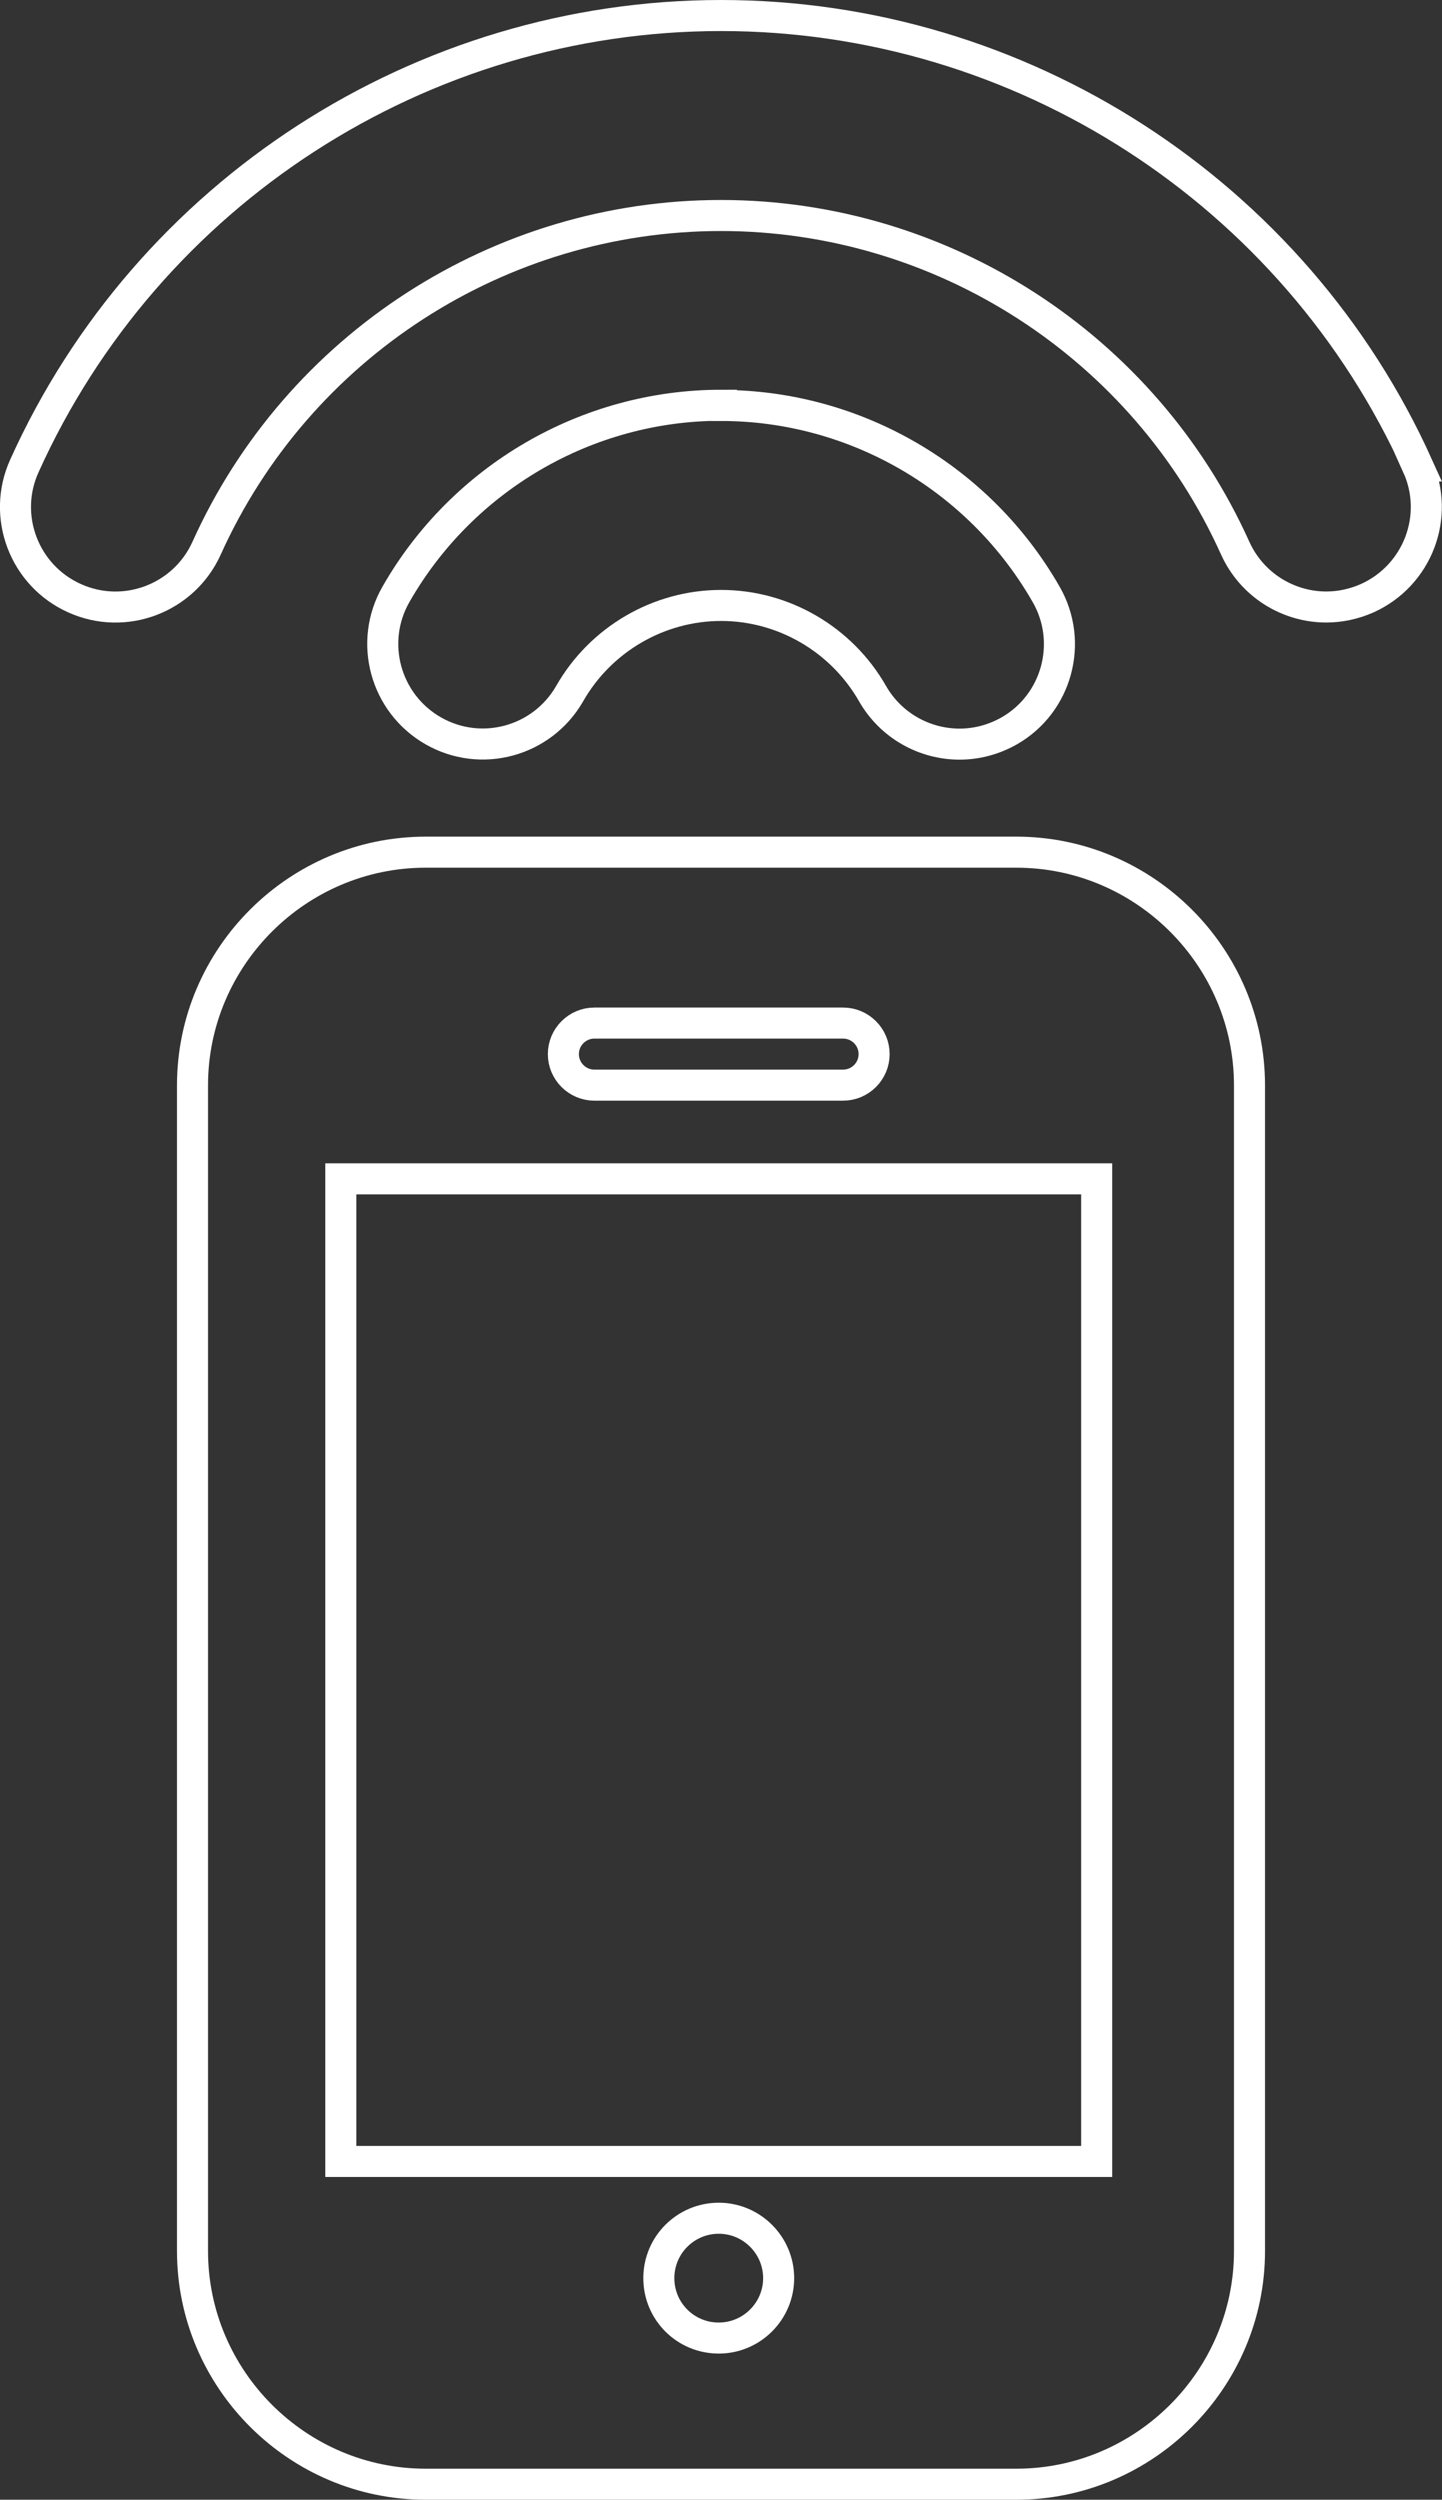
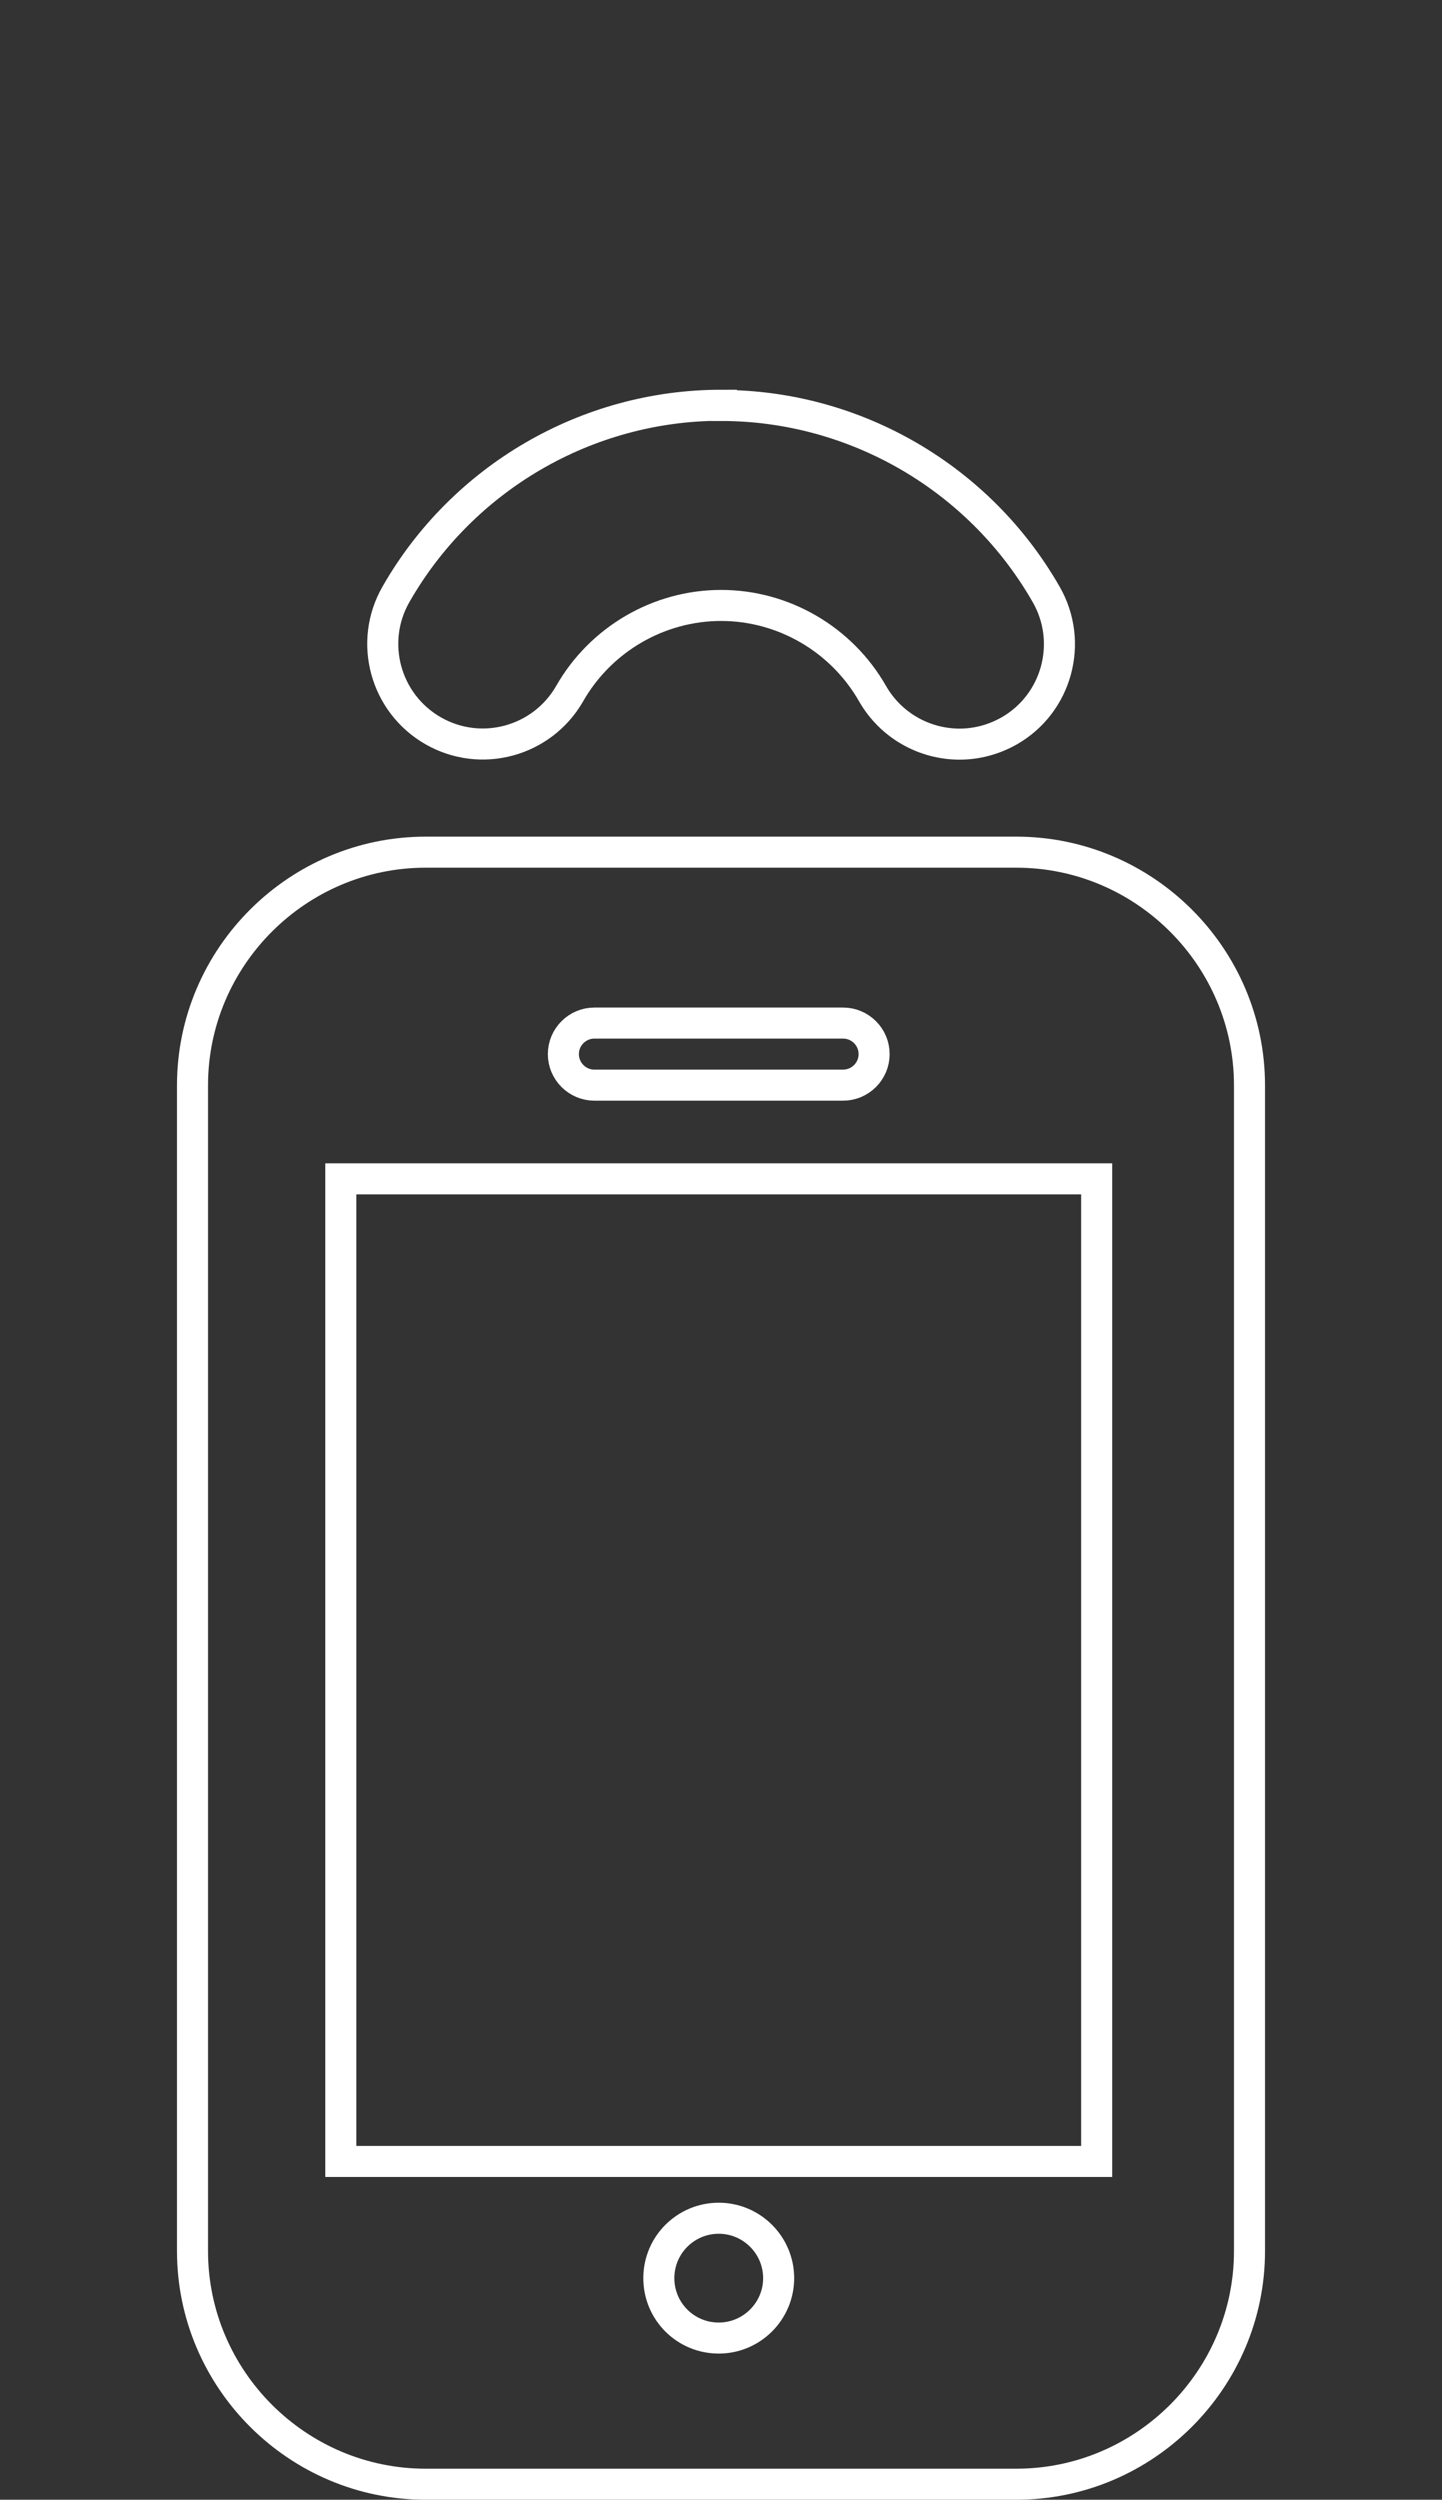
<svg xmlns="http://www.w3.org/2000/svg" viewBox="0 0 73.41 127.25">
  <rect x="0" y="0" width="73.41" height="127.25" fill="#333333" stroke="none" />
  <g fill="none" stroke="#fff" stroke-width="1.58">
    <path d="m51.74 43.38h-30.07c-6.53 0-11.87 5.34-11.87 11.87v59.34c0 6.53 5.34 11.87 11.87 11.87h30.07c6.53 0 11.87-5.34 11.87-11.87v-59.34c0-6.53-5.34-11.87-11.87-11.87zm-21.48 8.7h12.66c.87 0 1.58.71 1.58 1.58s-.71 1.58-1.58 1.58h-12.66c-.87 0-1.58-.71-1.58-1.58s.71-1.58 1.58-1.58zm6.33 66.94c-1.69 0-3.05-1.36-3.05-3.05s1.37-3.05 3.05-3.05 3.05 1.37 3.05 3.05-1.37 3.05-3.05 3.05zm19.24-8.99h-38.48s0-50.02 0-50.02h38.48s0 50.02 0 50.02z" />
-     <path d="m72.18 23.72c-6.28-13.93-20.21-22.93-35.47-22.93s-29.19 9-35.47 22.93c-1.16 2.56-.01 5.58 2.55 6.73 2.56 1.16 5.58.01 6.73-2.55 4.64-10.29 14.91-16.93 26.18-16.93s21.55 6.65 26.18 16.93c.85 1.88 2.7 3 4.64 3 .7 0 1.41-.15 2.09-.45 2.56-1.16 3.71-4.17 2.55-6.73z" />
    <path d="m36.71 20.63c-6.82 0-13.16 3.69-16.55 9.62-1.4 2.44-.55 5.55 1.89 6.95s5.55.55 6.95-1.89c1.58-2.77 4.54-4.49 7.71-4.49s6.13 1.72 7.71 4.49c.94 1.64 2.66 2.57 4.43 2.57.86 0 1.72-.22 2.52-.67 2.44-1.39 3.29-4.51 1.89-6.95-3.39-5.93-9.73-9.62-16.55-9.62z" />
  </g>
</svg>